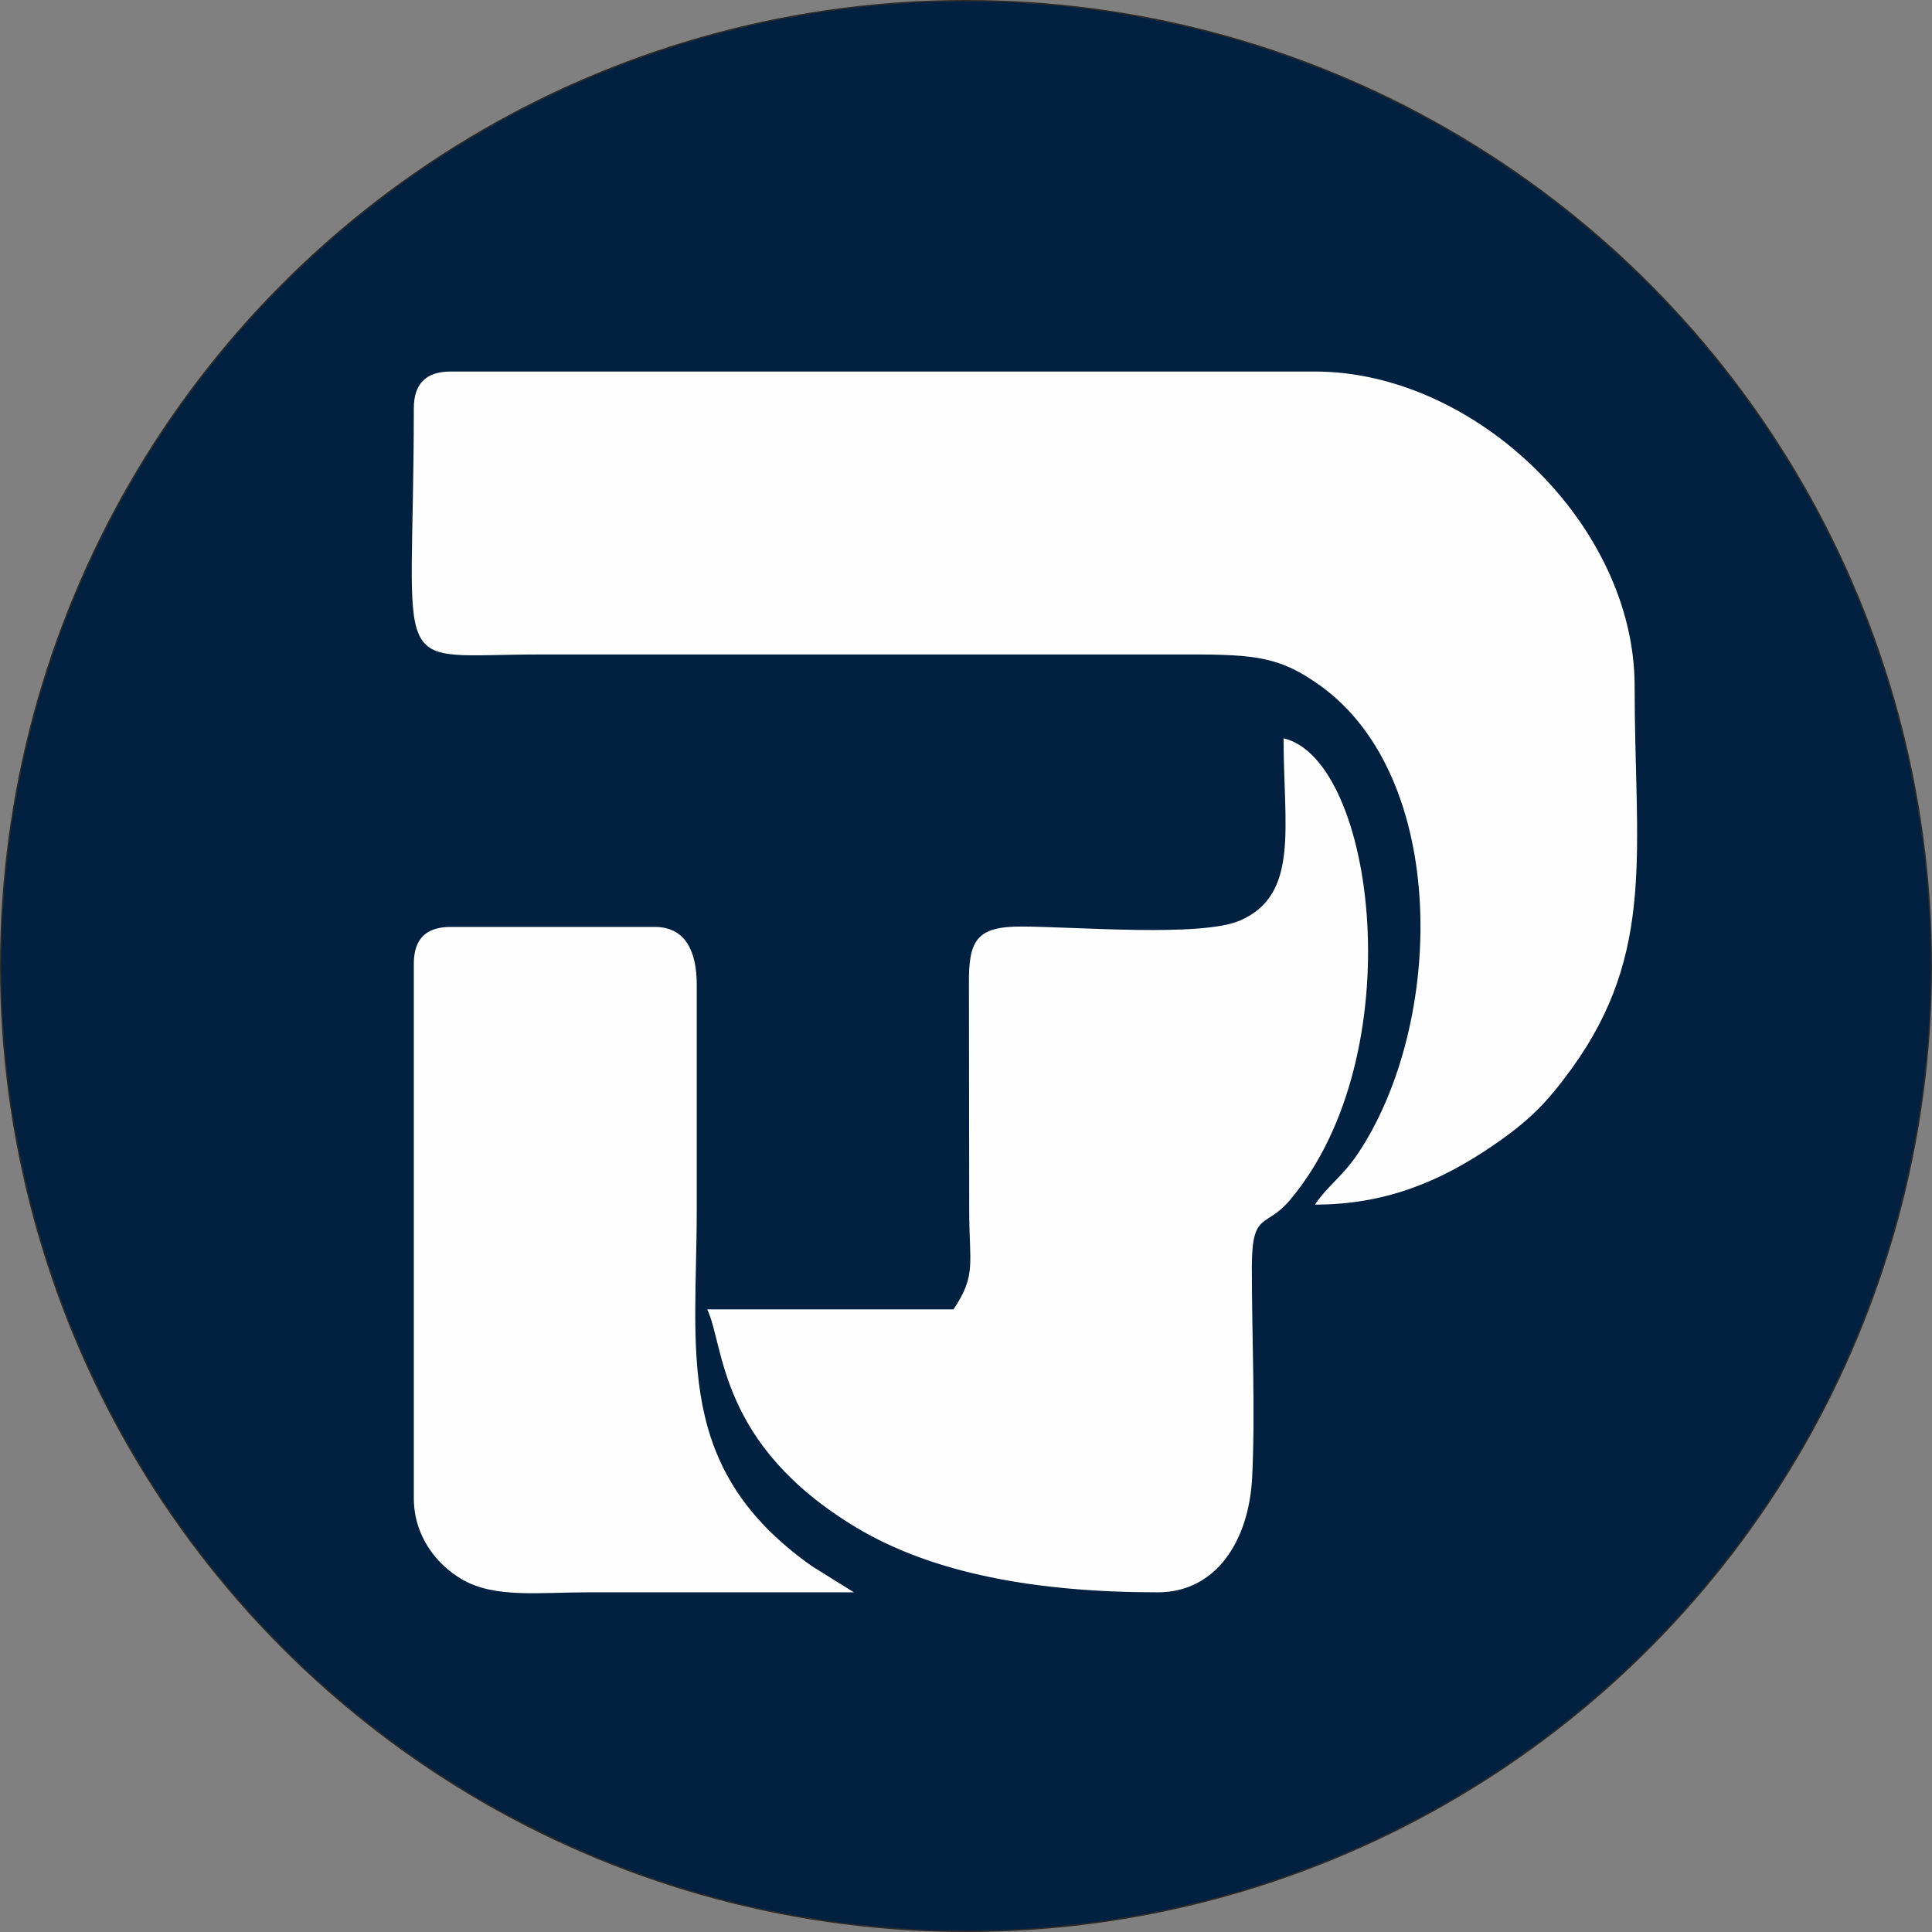
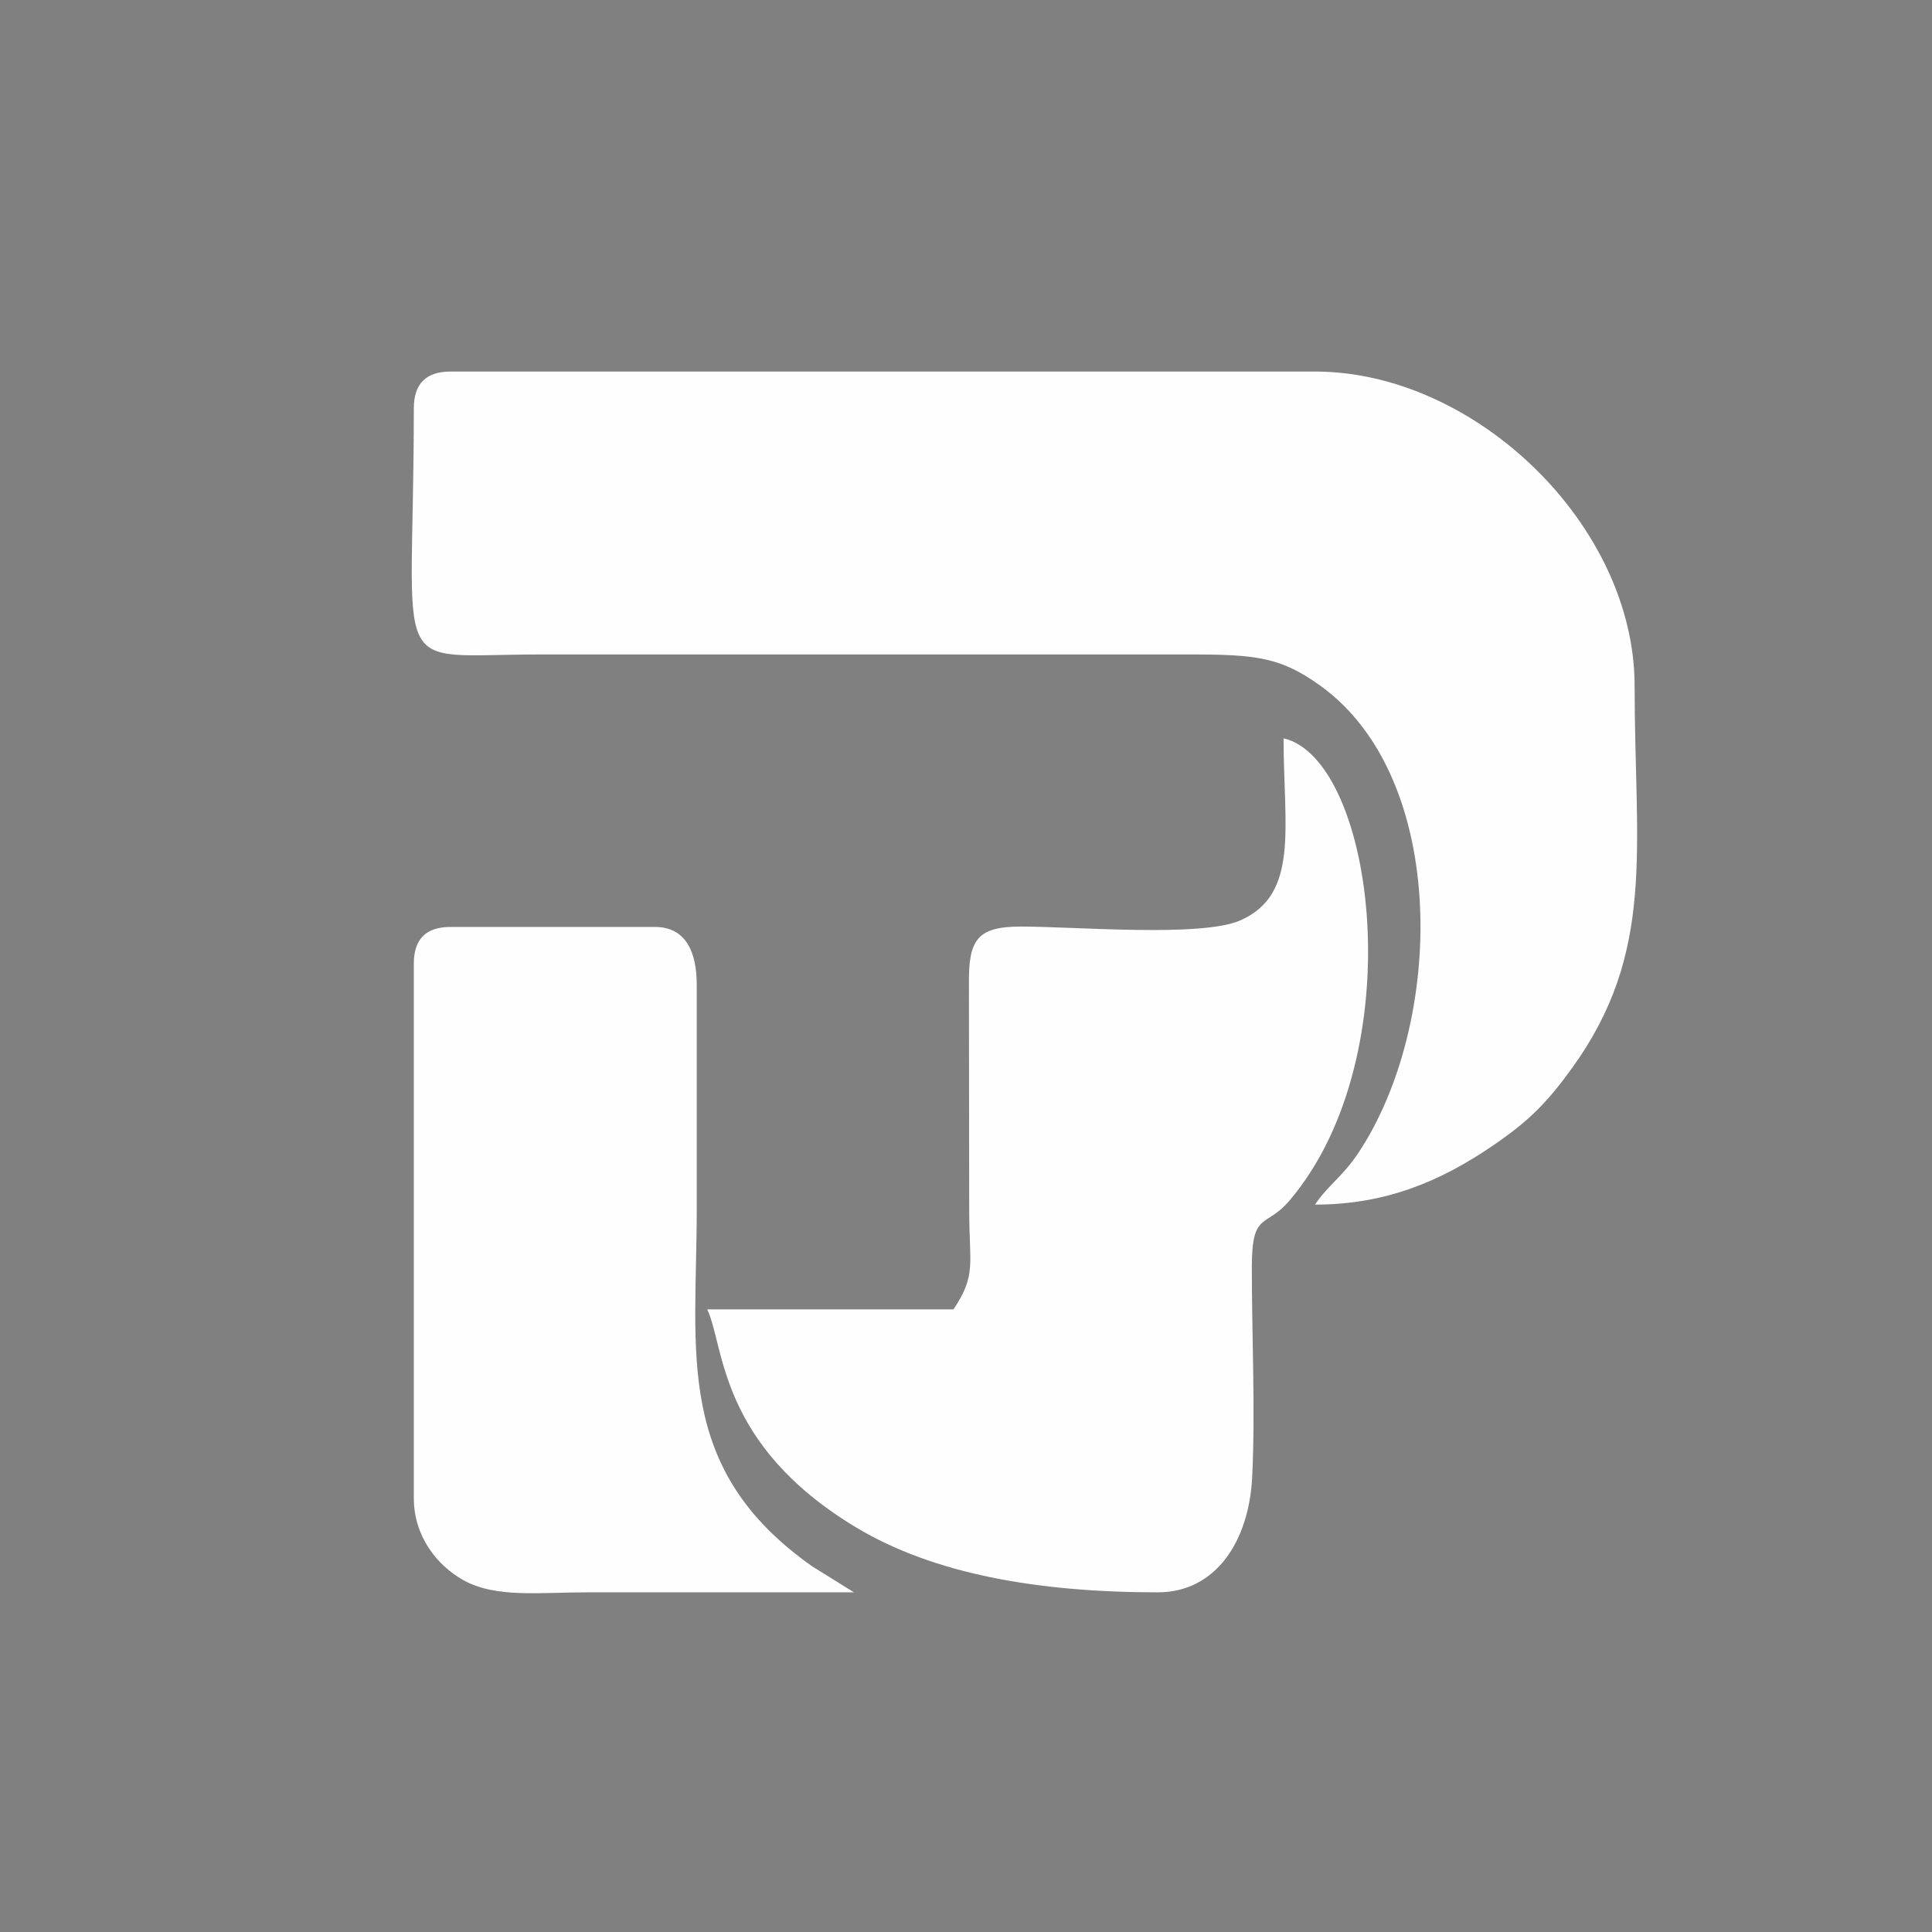
<svg xmlns="http://www.w3.org/2000/svg" xml:space="preserve" width="271.133mm" height="271.133mm" version="1.1" style="shape-rendering:geometricPrecision; text-rendering:geometricPrecision; image-rendering:optimizeQuality; fill-rule:evenodd; clip-rule:evenodd" viewBox="0 0 3149.01 3149.01">
  <rect x="0" y="0" width="3149.01" height="3149.01" fill="#808080" stroke="none" />
  <defs>
    <style type="text/css">
   
    .str0 {stroke:#2B2A29;stroke-width:2.32;stroke-miterlimit:22.926}
    .fil1 {fill:#FEFEFE}
    .fil0 {fill:#022140}
   
  </style>
  </defs>
  <g id="Слой_x0020_1">
-     <circle class="fil0 str0" cx="1574.5" cy="1574.5" r="1573.34" />
    <path class="fil1" d="M674.49 665.36c0,448.24 -46.41,401.37 204.96,401.37l1058.95 -0c109.45,-0.14 149.14,4.48 213.75,50.99 209.82,151.04 202.6,550.56 61.39,762.17 -25.46,38.16 -48.9,51.75 -70.18,83.54 115.37,0 204.78,-38.19 288.83,-95.47 58.97,-40.18 88.53,-69.63 129.7,-126.5 137.87,-190.42 102.41,-358.09 102.41,-623.48 0,-261.83 -259.39,-512.39 -520.93,-512.39l-1409.08 0c-39.87,0 -59.78,19.91 -59.78,59.78zm879.61 1468.86l-401.37 0c28.38,59.14 17.3,219.74 242.53,355.26 125.62,75.58 295.07,105.89 491.9,105.89 94.74,0 148.66,-83.62 153.79,-187.81 5.35,-108.8 -0.64,-231.77 -0.55,-342.15 0.07,-92.37 22.41,-62.5 61.77,-109.02 201.2,-237.79 138.99,-718.3 -10.05,-753.02 0,143.7 26.24,254.28 -70.44,296.78 -63.67,27.99 -268.79,10.08 -357.16,10.05 -72.7,-0.02 -85.92,21.98 -85.23,94.11l0.44 367.65c0.02,88.34 12.1,105.93 -25.62,162.26zm-879.61 -563.63l0 871.07c0,62.4 37.54,109.34 80.05,133.45 52.68,29.88 124.35,20.27 201.77,20.27 145.18,0 290.36,0 435.54,0l-68.4 -42.62c-225.89,-159.31 -187.8,-348.15 -187.8,-580.79l0 -367.21c0,-50.83 -16.45,-93.94 -68.32,-93.94l-333.05 0c-39.87,0 -59.78,19.91 -59.78,59.78z" />
  </g>
</svg>